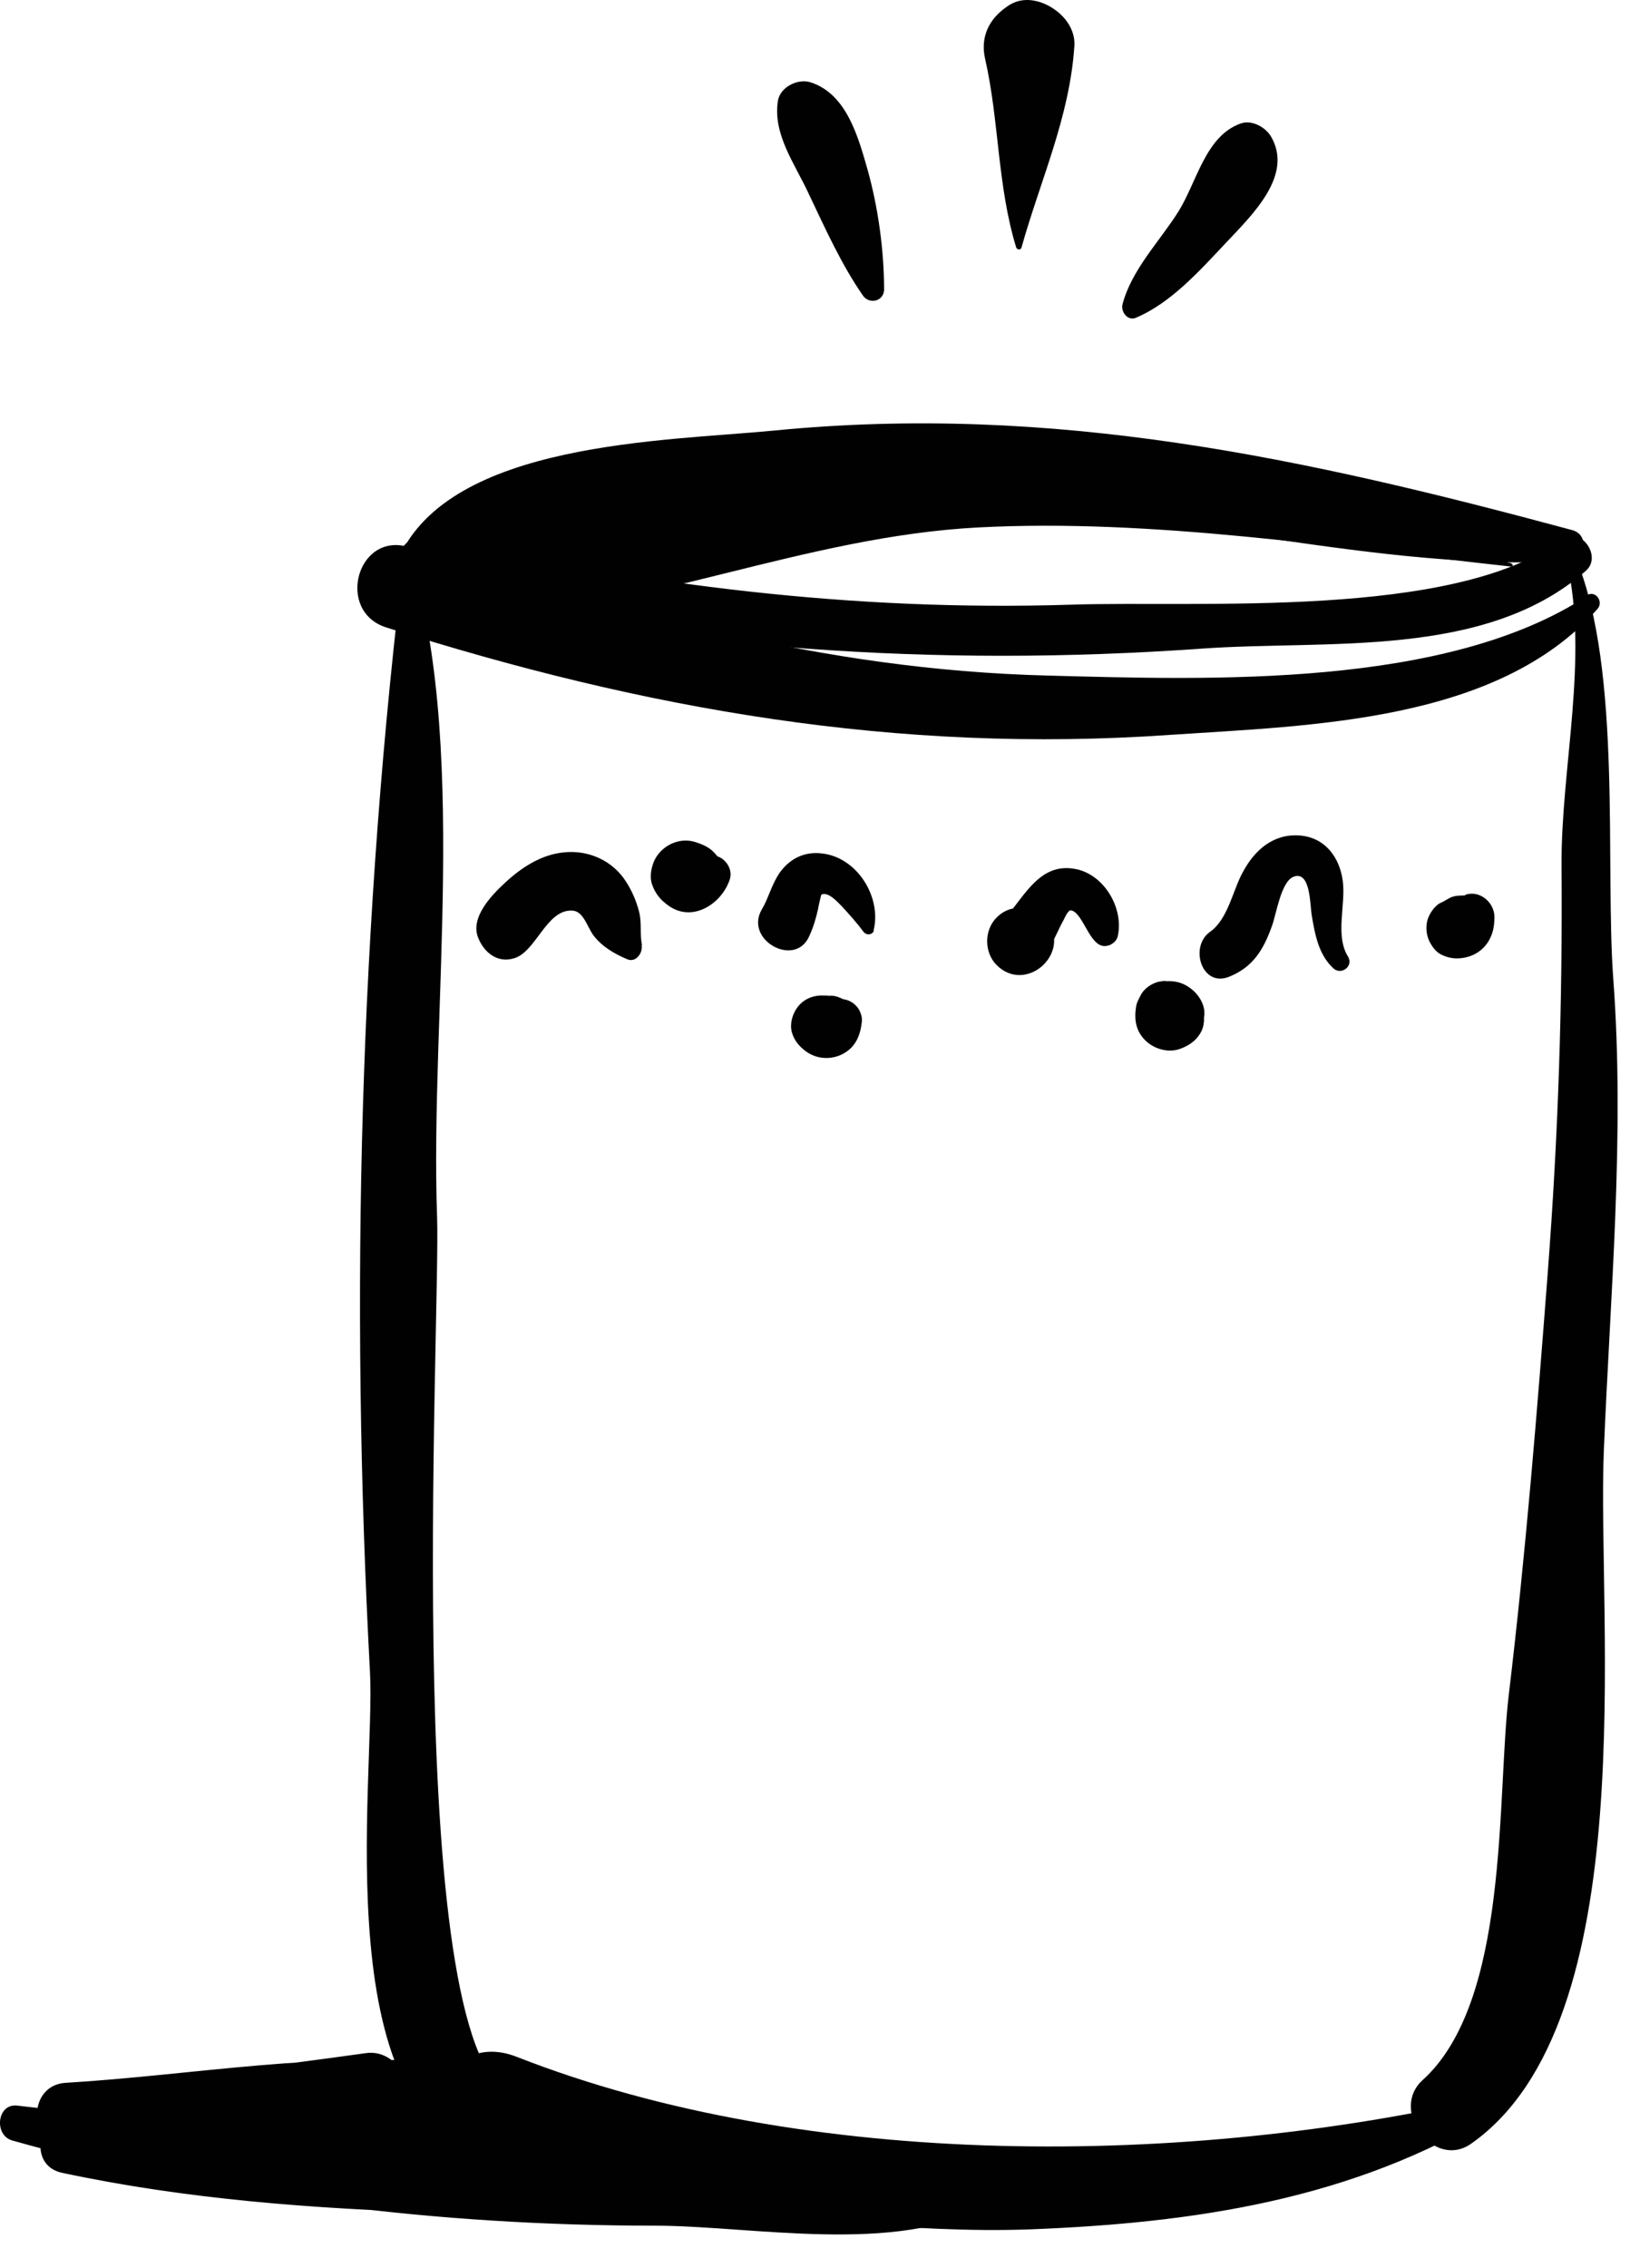
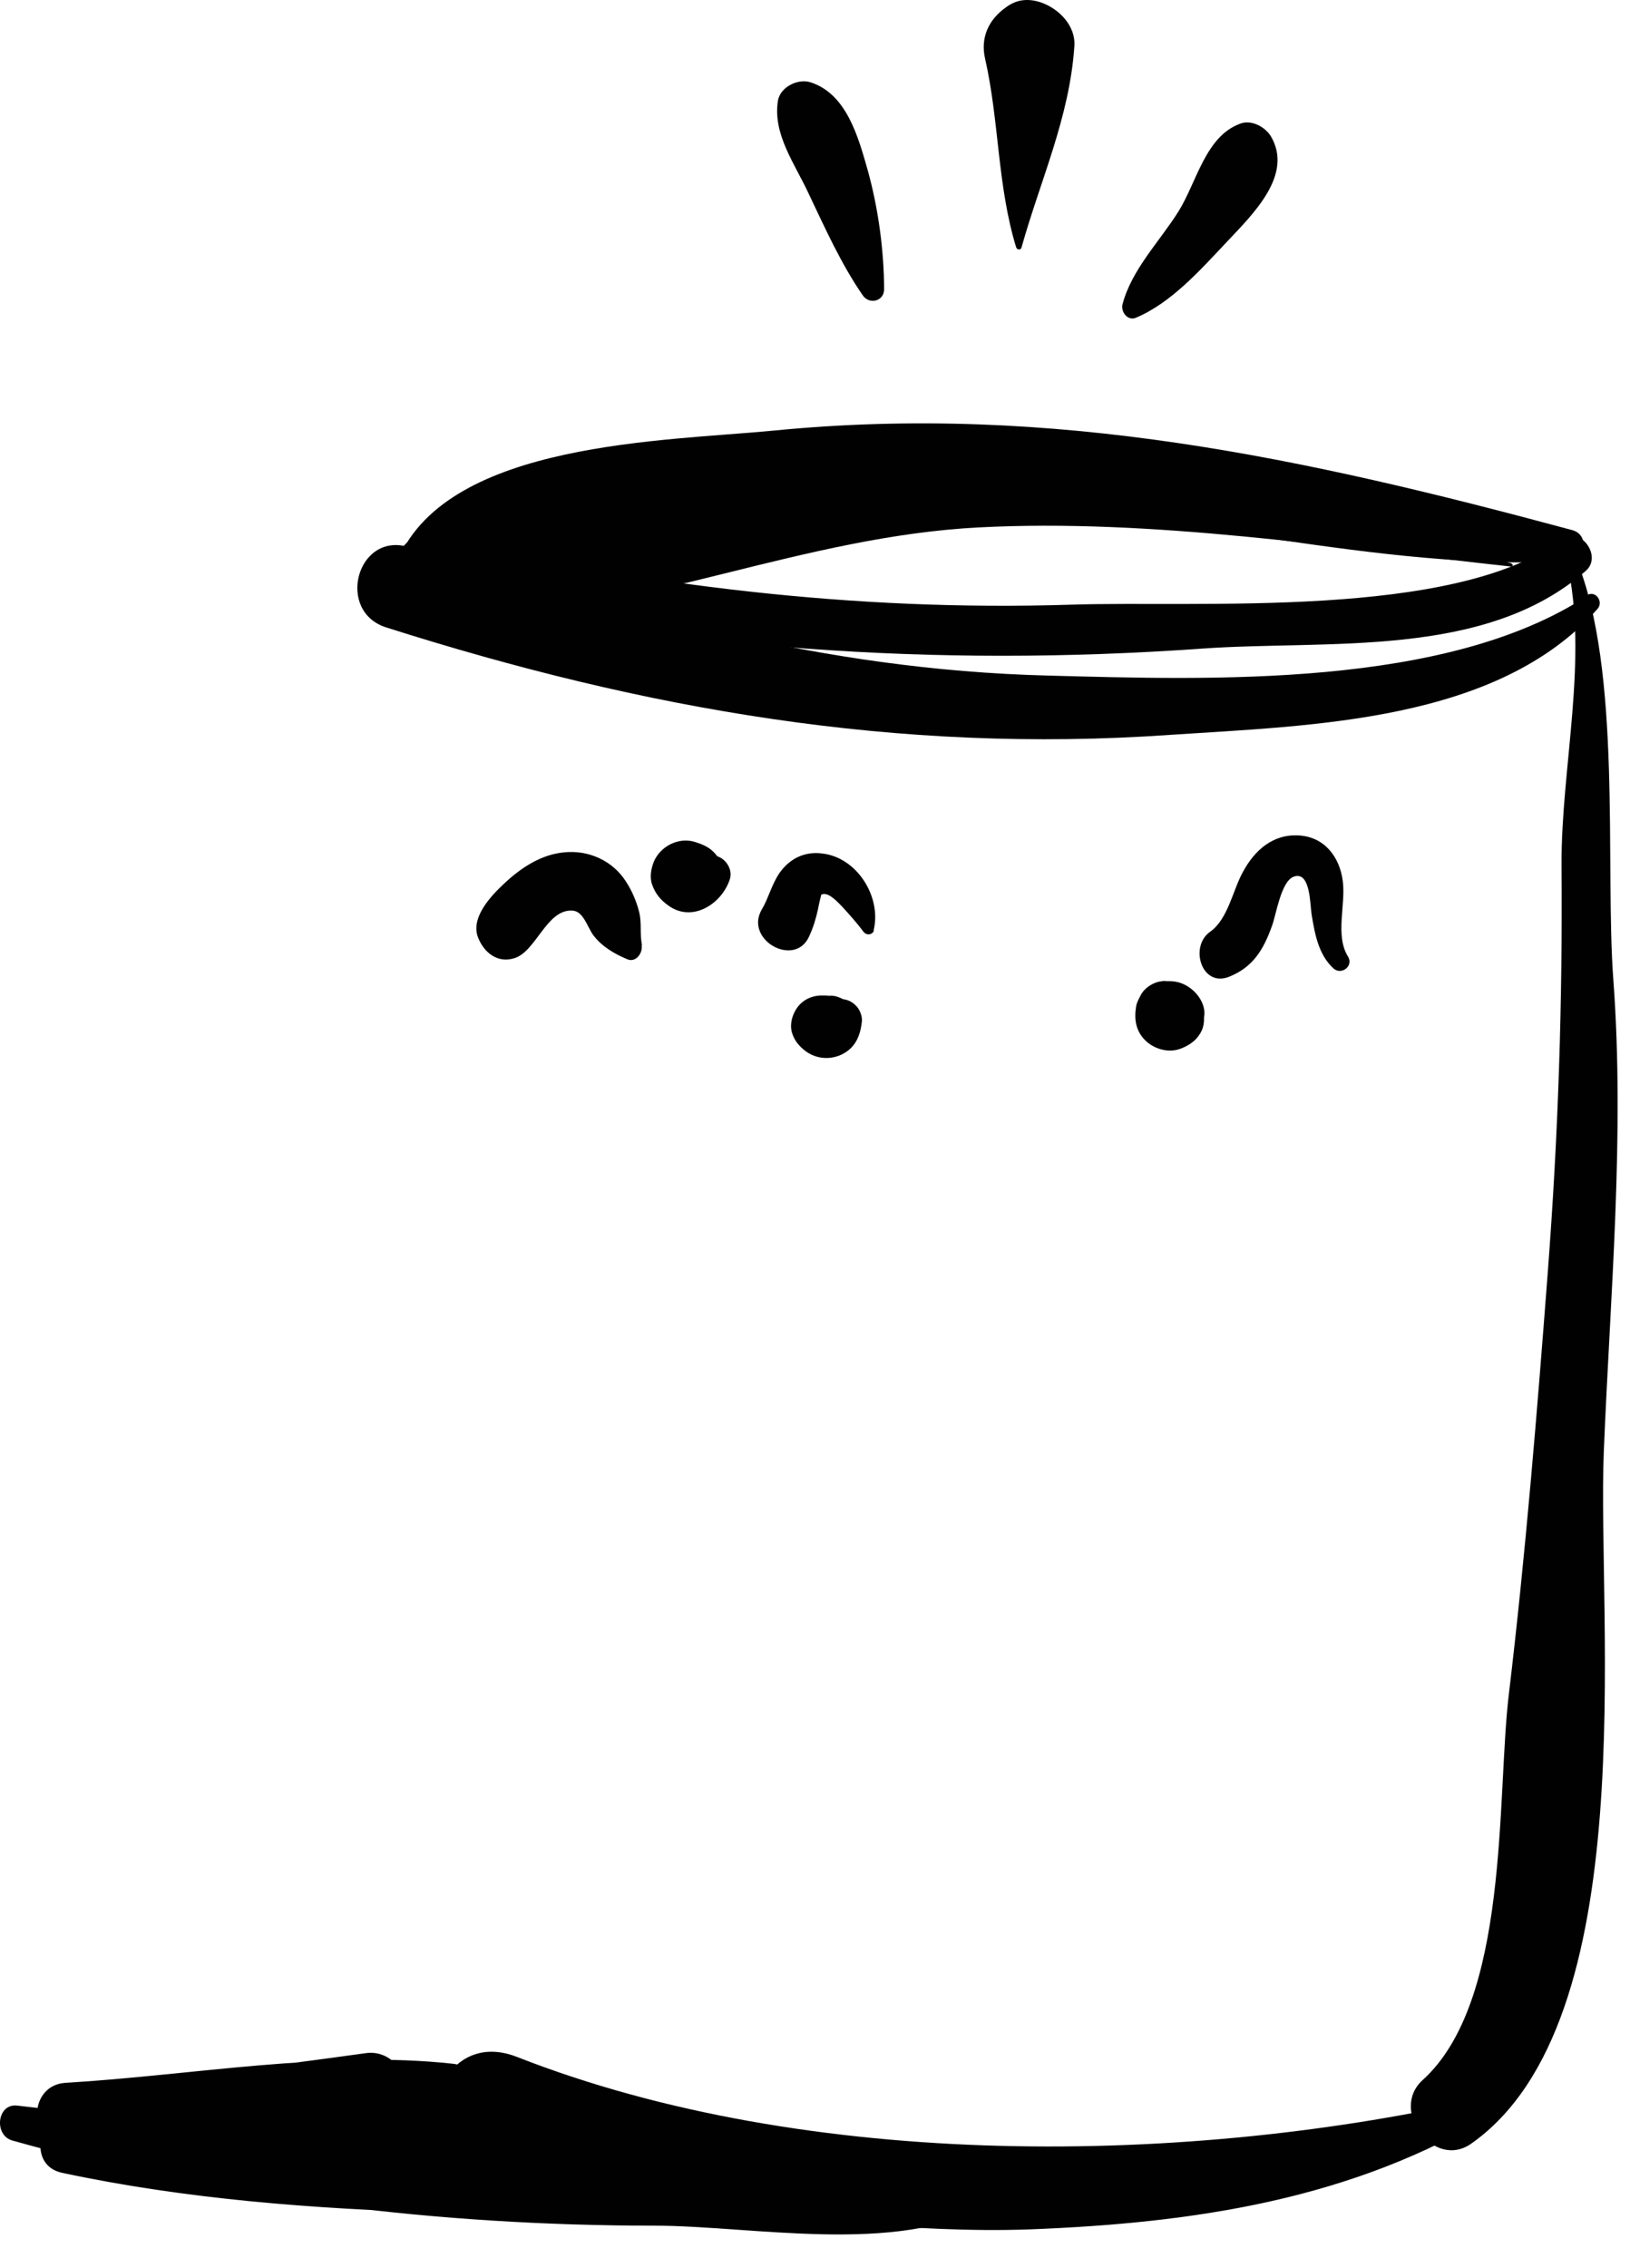
<svg xmlns="http://www.w3.org/2000/svg" width="46" height="64" viewBox="0 0 46 64" fill="none">
  <path d="M32.049 8.969C33.048 8.551 33.868 7.625 34.614 6.834C35.359 6.042 36.507 4.937 35.866 3.847C35.702 3.578 35.314 3.369 35.001 3.489C34.017 3.847 33.778 5.131 33.257 5.967C32.734 6.804 31.929 7.61 31.676 8.596C31.631 8.805 31.825 9.059 32.049 8.969Z" fill="#010101" />
  <path d="M24.95 8.192C24.95 7.072 24.786 5.878 24.488 4.803C24.22 3.862 23.892 2.652 22.878 2.324C22.52 2.204 22.013 2.458 21.953 2.847C21.804 3.802 22.445 4.638 22.833 5.49C23.295 6.46 23.743 7.461 24.354 8.342C24.533 8.596 24.936 8.506 24.95 8.178V8.192Z" fill="#010101" />
  <path d="M28.828 6.983C29.364 5.072 30.185 3.309 30.319 1.308C30.363 0.726 29.886 0.248 29.379 0.069C29.021 -0.05 28.693 -0.021 28.395 0.203C27.903 0.547 27.664 1.055 27.799 1.652C28.201 3.414 28.142 5.236 28.678 6.983C28.708 7.058 28.813 7.058 28.828 6.983Z" fill="#010101" />
  <path d="M44.366 14.957C36.835 12.926 29.737 11.373 21.834 12.15C18.762 12.448 12.693 12.463 11.246 15.763C10.858 16.644 12.051 17.421 12.573 16.54C14.452 13.374 24.786 14.389 27.843 14.404C33.346 14.404 38.804 16.122 44.247 15.838C44.739 15.808 44.873 15.091 44.366 14.957Z" fill="#010101" />
  <path d="M44.068 15.226C41.026 17.481 33.808 16.943 30.229 17.062C24.056 17.257 18.195 16.51 12.171 15.166C11.172 14.942 10.799 16.361 11.753 16.689L12.066 16.794C12.633 16.988 13.11 16.286 12.827 15.808L12.648 15.524L11.753 16.689C19.165 18.302 26.322 18.84 33.913 18.302C37.477 18.048 41.906 18.601 44.754 16.107C45.231 15.689 44.59 14.823 44.068 15.211V15.226Z" fill="#010101" />
-   <path d="M11.44 15.39C10.143 25.933 9.874 36.565 10.441 47.182C10.605 50.183 9.114 59.964 14.05 60.98C15.243 61.218 15.75 59.441 14.557 59.143C11.276 58.307 12.439 37.311 12.335 34.34C12.126 28.576 13.274 20.811 11.485 15.39C11.485 15.36 11.455 15.375 11.44 15.39Z" fill="#010101" />
  <path d="M42.025 59.173C33.57 61.129 22.803 61.263 14.586 58.038C12.216 57.112 11.246 60.89 13.543 61.846C15.422 62.622 17.047 62.383 19.045 62.428C22.386 62.503 25.696 63.025 29.051 62.906C33.689 62.727 38.192 62.07 42.204 59.606C42.427 59.471 42.278 59.143 42.025 59.203V59.173Z" fill="#010101" />
  <path d="M38.043 26.993C37.67 26.395 37.984 25.529 37.894 24.857C37.805 24.185 37.387 23.618 36.656 23.573C35.926 23.528 35.404 23.991 35.076 24.604C34.792 25.111 34.658 25.933 34.151 26.291C33.555 26.709 33.913 27.874 34.688 27.56C35.359 27.291 35.657 26.799 35.896 26.127C36.015 25.813 36.149 24.872 36.507 24.738C36.984 24.559 36.97 25.529 37.014 25.798C37.104 26.351 37.208 26.933 37.626 27.321C37.849 27.53 38.207 27.262 38.043 26.993Z" fill="#010101" />
-   <path d="M31.288 26.679C31.407 26.634 31.512 26.545 31.542 26.425C31.721 25.649 31.184 24.708 30.393 24.529C29.379 24.305 28.947 25.231 28.395 25.873L29.32 25.753C28.917 25.559 28.47 25.544 28.127 25.888C27.769 26.246 27.769 26.873 28.127 27.232C28.932 28.038 30.2 26.948 29.588 26.022V26.784C29.752 26.53 29.857 26.246 30.006 25.977C30.05 25.903 30.11 25.723 30.214 25.679C30.17 25.694 30.229 25.679 30.289 25.709C30.617 25.888 30.796 26.828 31.273 26.679H31.288Z" fill="#010101" />
  <path d="M18.121 26.679C18.046 26.351 18.121 26.037 18.031 25.709C17.957 25.425 17.837 25.141 17.673 24.887C17.3 24.29 16.614 23.976 15.914 24.051C15.273 24.111 14.706 24.484 14.243 24.917C13.856 25.275 13.259 25.903 13.498 26.47C13.662 26.873 14.035 27.187 14.512 27.038C15.123 26.858 15.422 25.664 16.137 25.694C16.465 25.694 16.57 26.157 16.749 26.395C16.987 26.709 17.345 26.918 17.703 27.067C17.942 27.172 18.151 26.888 18.106 26.664L18.121 26.679Z" fill="#010101" />
  <path d="M24.652 26.261C24.891 25.32 24.19 24.185 23.191 24.081C22.699 24.021 22.281 24.23 21.998 24.633C21.774 24.962 21.685 25.35 21.506 25.649C20.984 26.515 22.43 27.321 22.833 26.425C22.952 26.171 23.027 25.918 23.086 25.649C23.101 25.544 23.176 25.246 23.176 25.246C23.37 25.141 23.653 25.47 23.758 25.574C23.966 25.798 24.19 26.052 24.369 26.291C24.443 26.395 24.622 26.395 24.667 26.246L24.652 26.261Z" fill="#010101" />
-   <path d="M41.354 25.261C41.354 25.261 41.264 25.29 41.219 25.29L41.413 25.261C41.279 25.275 41.175 25.261 41.041 25.29C40.906 25.32 40.802 25.41 40.668 25.47C40.489 25.544 40.325 25.798 40.28 25.977C40.235 26.157 40.25 26.351 40.325 26.53C40.399 26.694 40.519 26.858 40.668 26.933C40.877 27.038 41.085 27.067 41.324 27.023C41.712 26.948 41.995 26.694 42.114 26.321C42.159 26.186 42.174 26.022 42.174 25.873C42.174 25.47 41.771 25.111 41.354 25.246V25.261Z" fill="#010101" />
  <path d="M33.957 28.605C33.957 28.605 33.957 28.561 33.942 28.546L33.972 28.755C33.972 28.755 33.972 28.725 33.972 28.695L33.942 28.934C33.957 28.844 33.972 28.74 33.987 28.65C34.017 28.352 33.823 28.053 33.599 27.889C33.346 27.695 33.063 27.65 32.749 27.709C32.749 27.709 32.734 27.709 32.72 27.709L32.958 27.68C32.958 27.68 32.913 27.68 32.898 27.68C32.63 27.665 32.302 27.844 32.183 28.098C32.138 28.187 32.078 28.292 32.063 28.396C32.004 28.755 32.048 29.083 32.317 29.352C32.556 29.591 32.943 29.71 33.271 29.606C33.45 29.546 33.614 29.457 33.748 29.322C33.942 29.113 34.002 28.904 33.972 28.62L33.957 28.605Z" fill="#010101" />
  <path d="M23.713 28.217C23.593 28.217 23.847 28.262 23.787 28.217C23.772 28.217 23.728 28.202 23.713 28.187L23.907 28.262C23.907 28.262 23.877 28.247 23.862 28.232L24.041 28.366C23.892 28.247 23.787 28.172 23.593 28.113C23.459 28.083 23.37 28.098 23.235 28.083L23.459 28.113H23.415C22.997 28.023 22.579 28.187 22.4 28.605C22.326 28.77 22.296 28.979 22.356 29.158C22.43 29.382 22.564 29.531 22.743 29.666C23.131 29.949 23.668 29.905 24.011 29.576C24.22 29.367 24.294 29.098 24.324 28.814C24.339 28.665 24.25 28.456 24.145 28.366C24.026 28.247 23.877 28.187 23.698 28.187L23.713 28.217Z" fill="#010101" />
  <path d="M20.223 24.185C20.223 24.185 20.164 24.17 20.149 24.155C20.238 24.2 20.253 24.2 20.193 24.155C20.119 24.111 20.149 24.126 20.268 24.215C20.223 24.17 20.238 24.185 20.283 24.245C20.343 24.32 20.343 24.335 20.313 24.275C20.268 24.185 20.208 24.111 20.134 24.036C19.985 23.887 19.791 23.812 19.597 23.752C19.135 23.618 18.628 23.887 18.449 24.32C18.374 24.514 18.329 24.753 18.404 24.962C18.493 25.216 18.643 25.395 18.851 25.544C19.537 26.052 20.372 25.5 20.596 24.812C20.686 24.544 20.492 24.23 20.223 24.155V24.185Z" fill="#010101" />
  <path d="M44.798 16.809C40.817 19.422 34.151 19.183 29.588 19.063C23.086 18.899 17.673 17.242 11.53 15.435C10.068 15.002 9.472 17.257 10.903 17.705C18.18 20.019 25.338 21.273 33.018 20.736C37.014 20.467 42.263 20.378 45.082 17.182C45.261 16.988 45.037 16.644 44.784 16.794L44.798 16.809Z" fill="#010101" />
  <path d="M42.666 15.898C33.152 13.404 22.639 12.314 13.036 14.927C11.664 15.3 11.902 17.51 13.379 17.436C18.21 17.227 22.714 15.136 27.62 14.882C32.526 14.628 37.67 15.45 42.651 15.987C42.696 15.987 42.711 15.913 42.651 15.913L42.666 15.898Z" fill="#010101" />
  <path d="M27.545 61.786C25.428 62.861 20.775 62.055 18.494 62.025C13.557 61.965 8.95 60.517 4.103 60.278C-0.266 60.069 5.058 61.189 5.982 61.368C7.25 61.622 8.666 61.607 9.964 61.711C14.437 62.099 18.896 62.622 23.385 62.577C24.25 62.577 24.25 61.263 23.385 61.233C16.48 60.995 8.994 61.129 2.195 59.695L1.971 61.353C5.744 61.203 9.576 60.741 13.349 60.785L13.125 59.143C10.68 59.606 7.056 58.859 4.551 58.56V60.203C7.429 60.308 10.187 60.636 12.991 59.83C13.915 59.561 13.647 58.322 12.782 58.232C9.248 57.844 5.401 58.56 1.852 58.77C0.793 58.829 0.763 60.457 1.852 60.442C4.789 60.397 7.652 60.009 10.56 59.621L10.128 58.038C7.936 59.277 5.49 59.232 3.074 59.531C2.239 59.636 1.822 61.039 2.851 61.189C6.594 61.711 10.62 61.816 14.363 61.487C15.243 61.413 15.272 60.128 14.363 60.099C12.991 60.069 11.664 60.173 10.307 60.263C9.606 60.308 9.591 61.398 10.307 61.353C11.604 61.248 12.886 61.278 14.184 61.442L14.363 60.084C10.754 60.054 6.862 60.054 3.298 59.546L3.074 61.203C5.818 60.86 8.517 60.875 10.978 59.486C11.887 58.979 11.216 57.799 10.322 57.933C7.488 58.322 4.7 58.71 1.837 58.77V60.442C5.401 60.218 9.233 59.501 12.767 59.874L12.558 58.277C9.919 59.038 7.235 58.665 4.551 58.56C3.462 58.516 3.537 60.084 4.551 60.203C7.533 60.561 10.59 61.293 13.572 60.755C14.512 60.576 14.258 59.128 13.349 59.113C9.591 59.053 5.744 59.516 1.971 59.651C1.061 59.68 0.778 61.099 1.747 61.308C8.726 62.801 16.287 62.413 23.385 62.562V61.218C15.705 61.413 8.07 60.278 0.48 59.412C-0.087 59.352 -0.177 60.248 0.345 60.397C6.221 62.055 12.394 62.801 18.479 62.801C21.178 62.801 25.338 63.638 27.799 62.234C28.097 62.07 27.828 61.622 27.53 61.771L27.545 61.786Z" fill="#010101" />
  <path d="M44.217 15.853C44.843 18.571 44.053 21.662 44.068 24.409C44.097 28.322 43.978 31.98 43.68 35.893C43.382 39.805 43.054 43.852 42.577 47.839C42.233 50.751 42.606 56.47 40.146 58.695C39.206 59.546 40.459 61.233 41.518 60.487C46.409 57.052 45.067 45.688 45.261 40.955C45.44 36.55 45.857 32.04 45.529 27.635C45.291 24.409 45.783 18.944 44.485 15.778C44.411 15.614 44.172 15.674 44.217 15.853Z" fill="#010101" />
</svg>